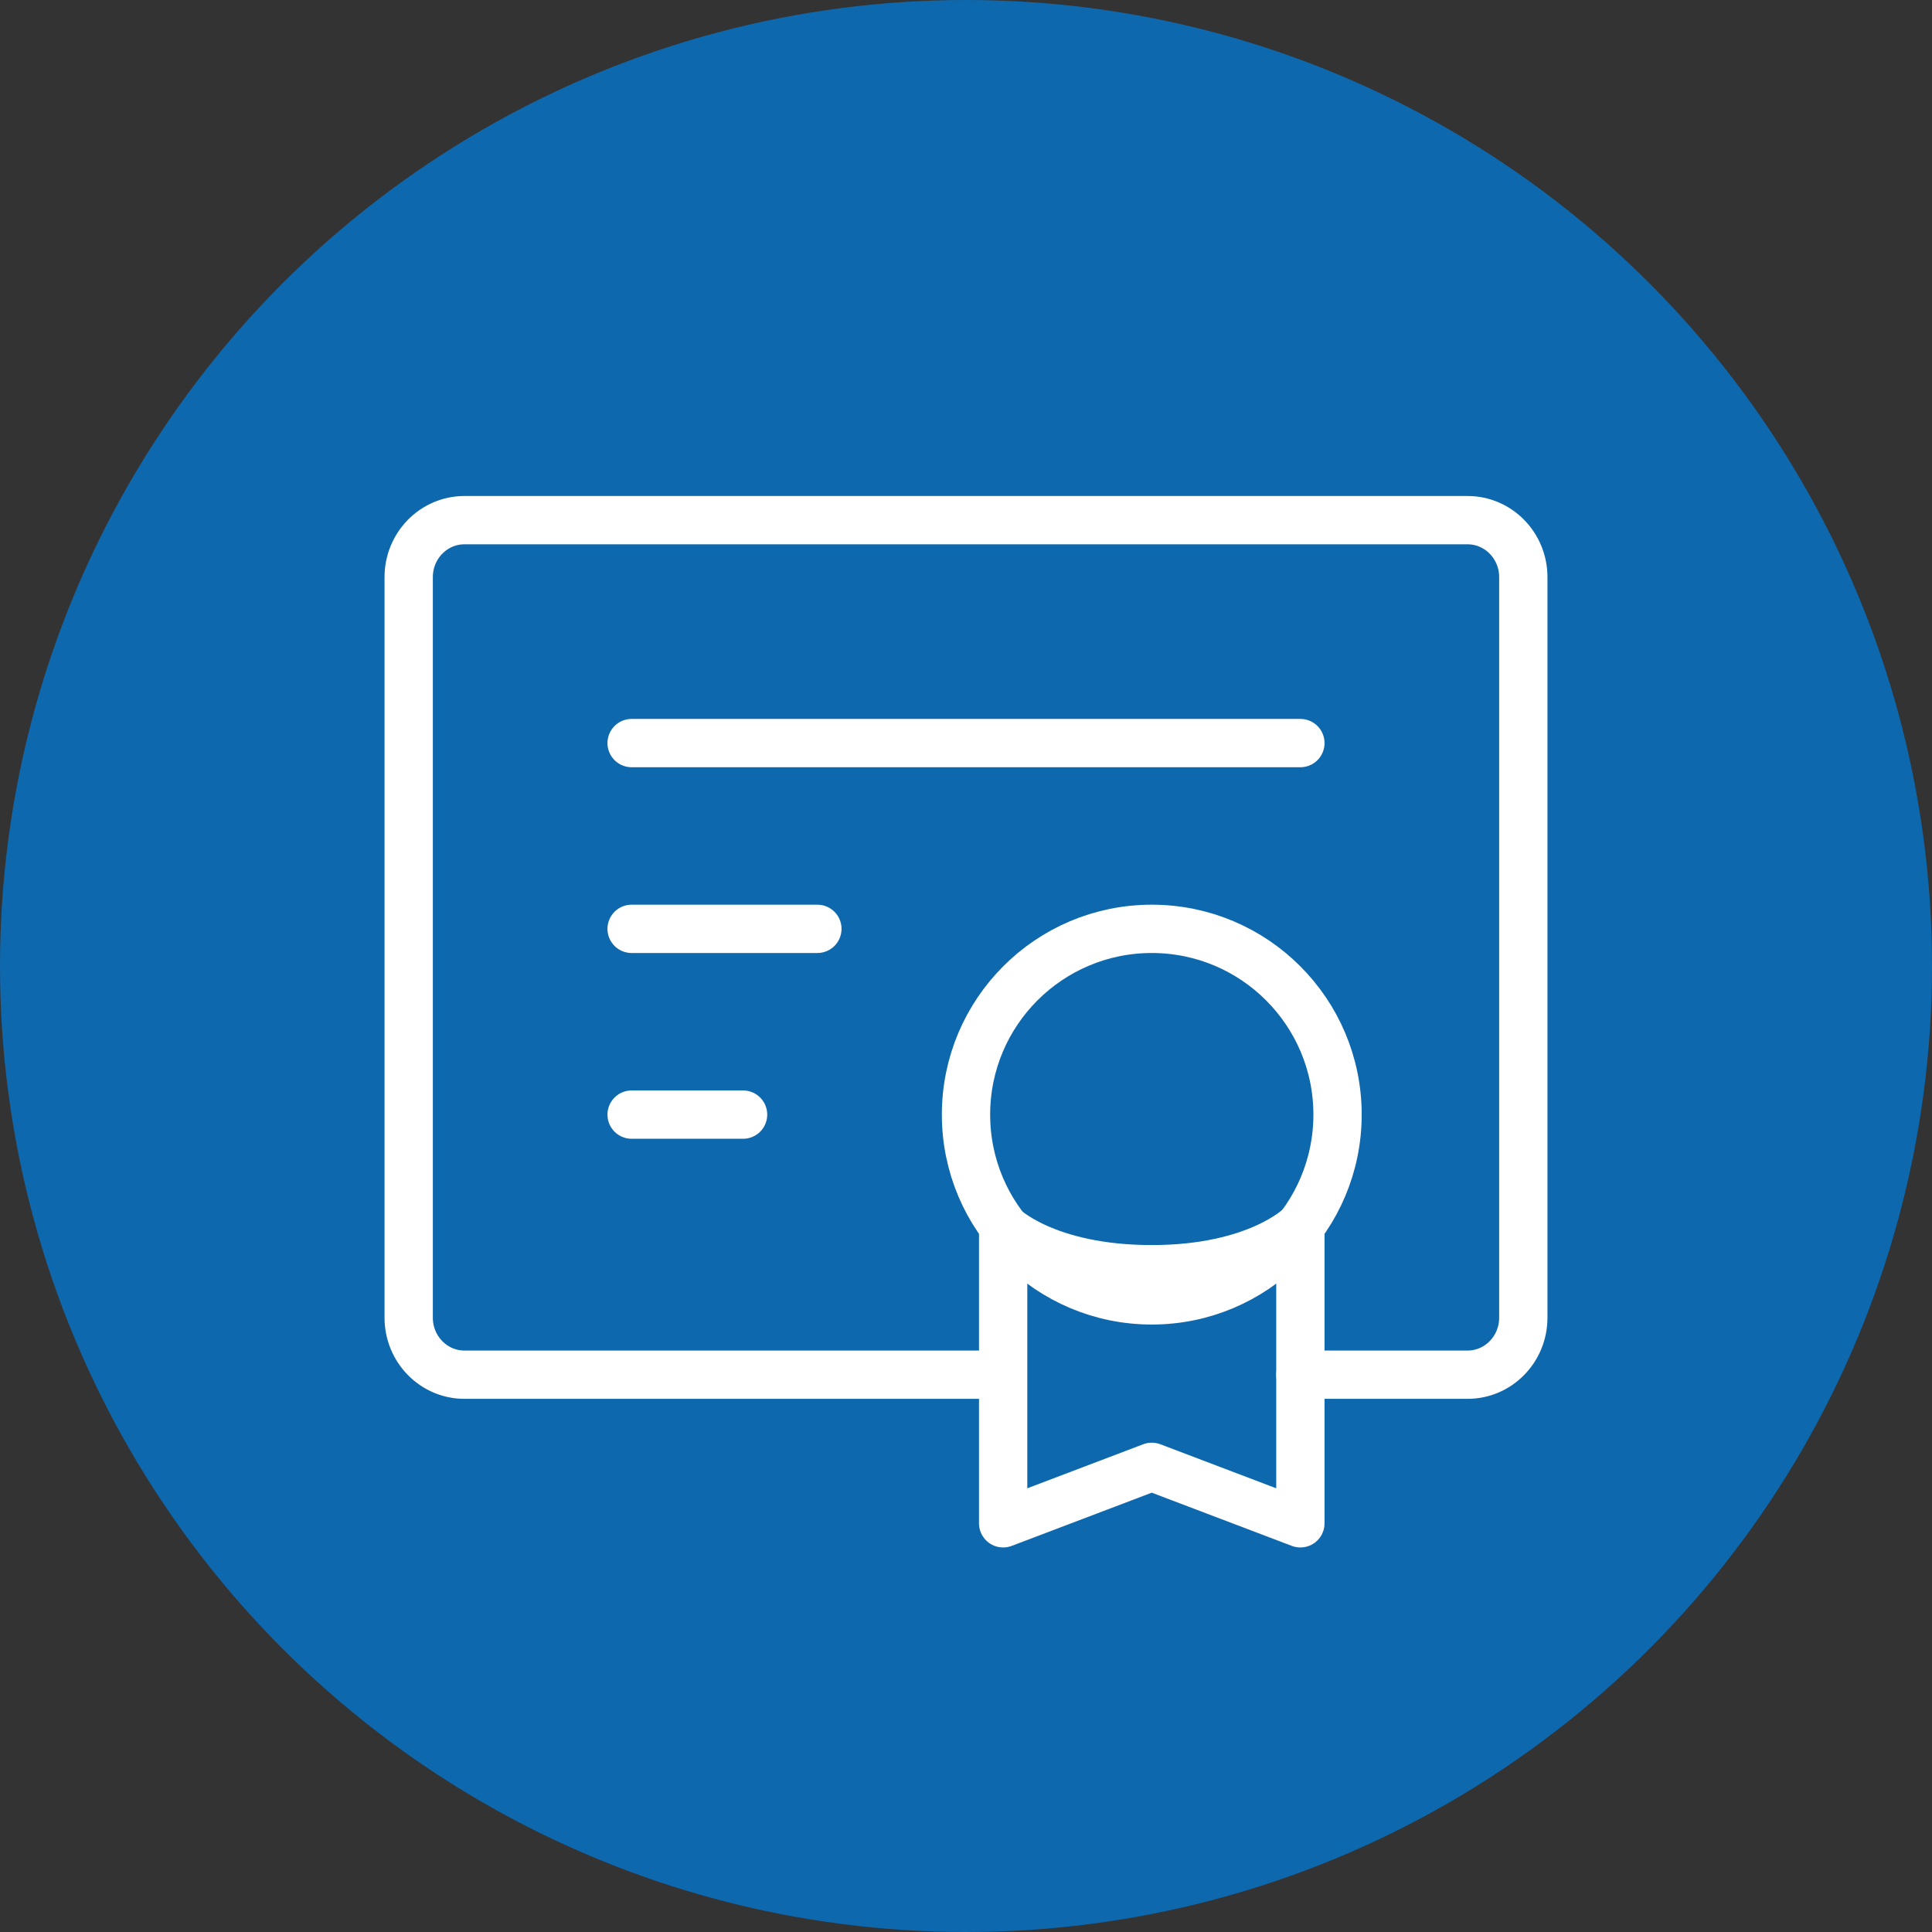
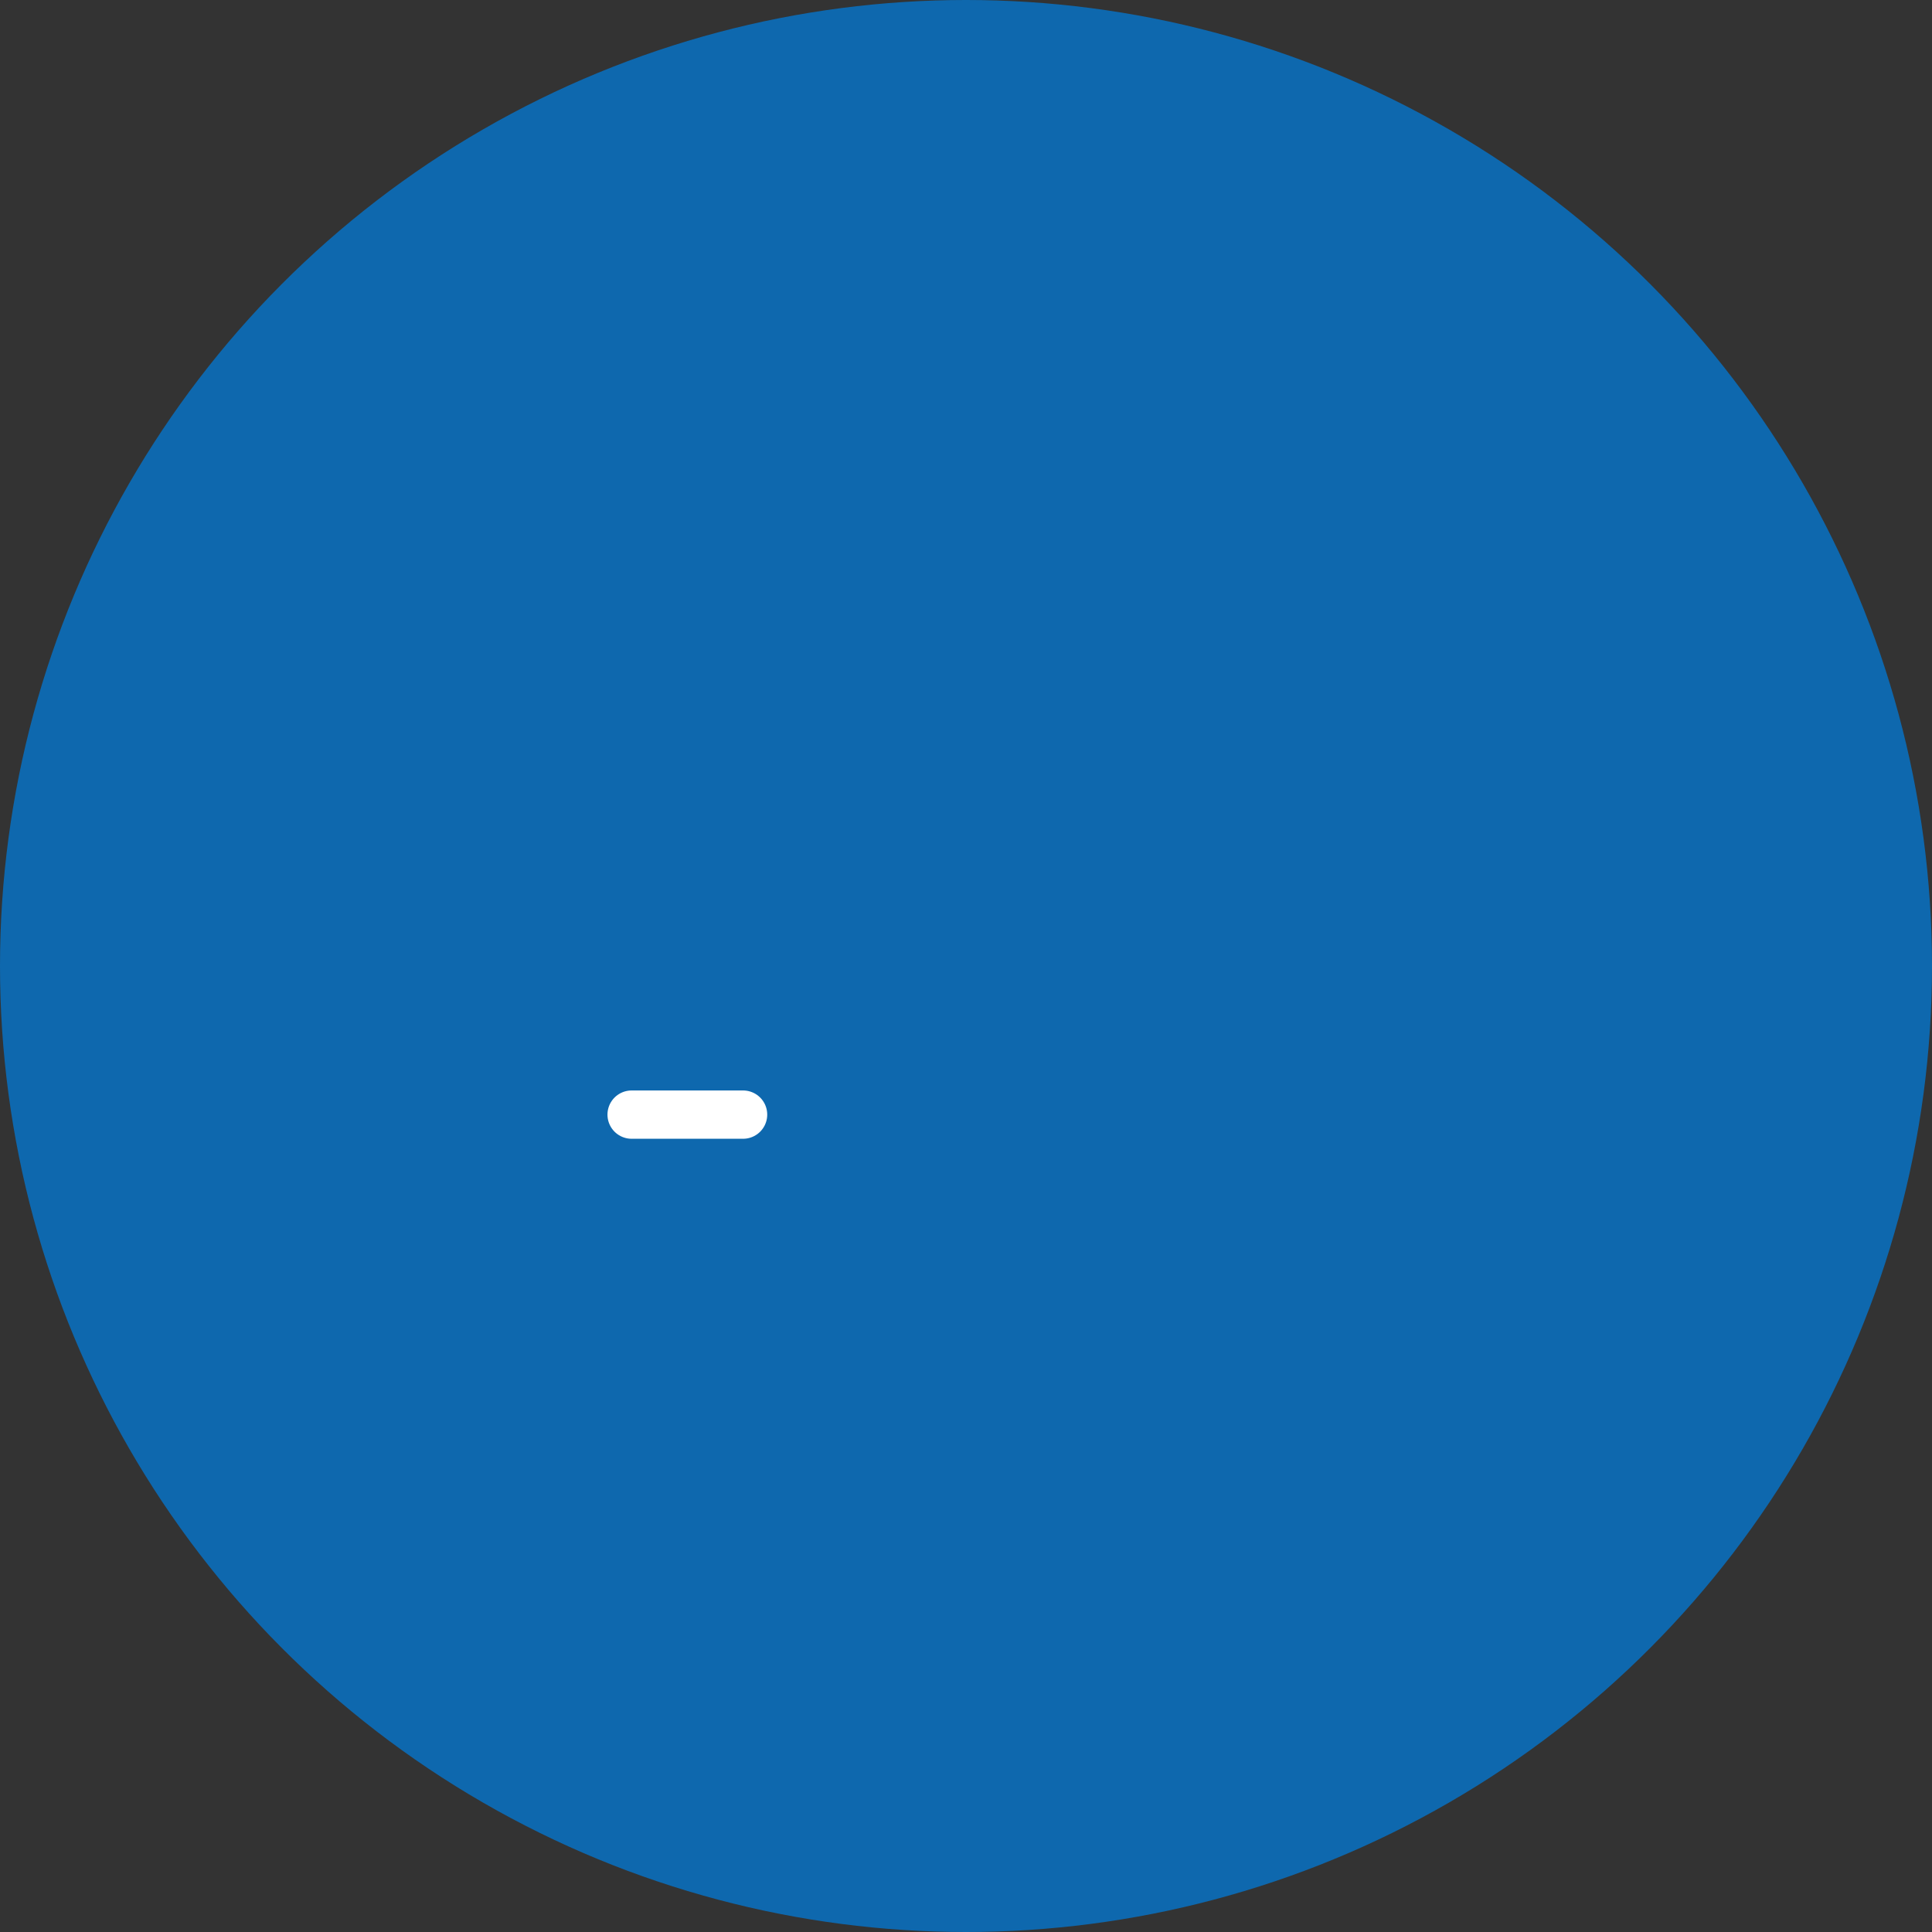
<svg xmlns="http://www.w3.org/2000/svg" width="52" height="52" viewBox="0 0 52 52" fill="none">
  <rect x="0" y="0" width="52" height="52" fill="#333333" stroke="none" />
  <circle cx="26" cy="26" r="26" fill="#0E68AE" />
-   <path d="M35 37H39.5C40.328 37 41 36.313 41 35.467V15.533C41 14.687 40.328 14 39.5 14H12.5C11.672 14 11 14.687 11 15.533V35.467C11 36.313 11.672 37 12.5 37H26.5" stroke="white" stroke-width="1.3" stroke-linecap="round" stroke-linejoin="round" />
-   <path d="M17 20H35" stroke="white" stroke-width="1.3" stroke-linecap="round" stroke-linejoin="round" />
-   <path d="M17 25H22" stroke="white" stroke-width="1.3" stroke-linecap="round" stroke-linejoin="round" />
  <path d="M17 30H20" stroke="white" stroke-width="1.3" stroke-linecap="round" stroke-linejoin="round" />
-   <path d="M31 35C33.761 35 36 32.761 36 30C36 27.239 33.761 25 31 25C28.239 25 26 27.239 26 30C26 32.761 28.239 35 31 35Z" stroke="white" stroke-width="1.3" />
-   <path d="M31 39.48L35 41V33C35 33 33.859 34.161 31 34.161C28.141 34.161 27 33.021 27 33.021V41L31 39.48Z" stroke="white" stroke-width="1.3" stroke-linecap="round" stroke-linejoin="round" />
</svg>